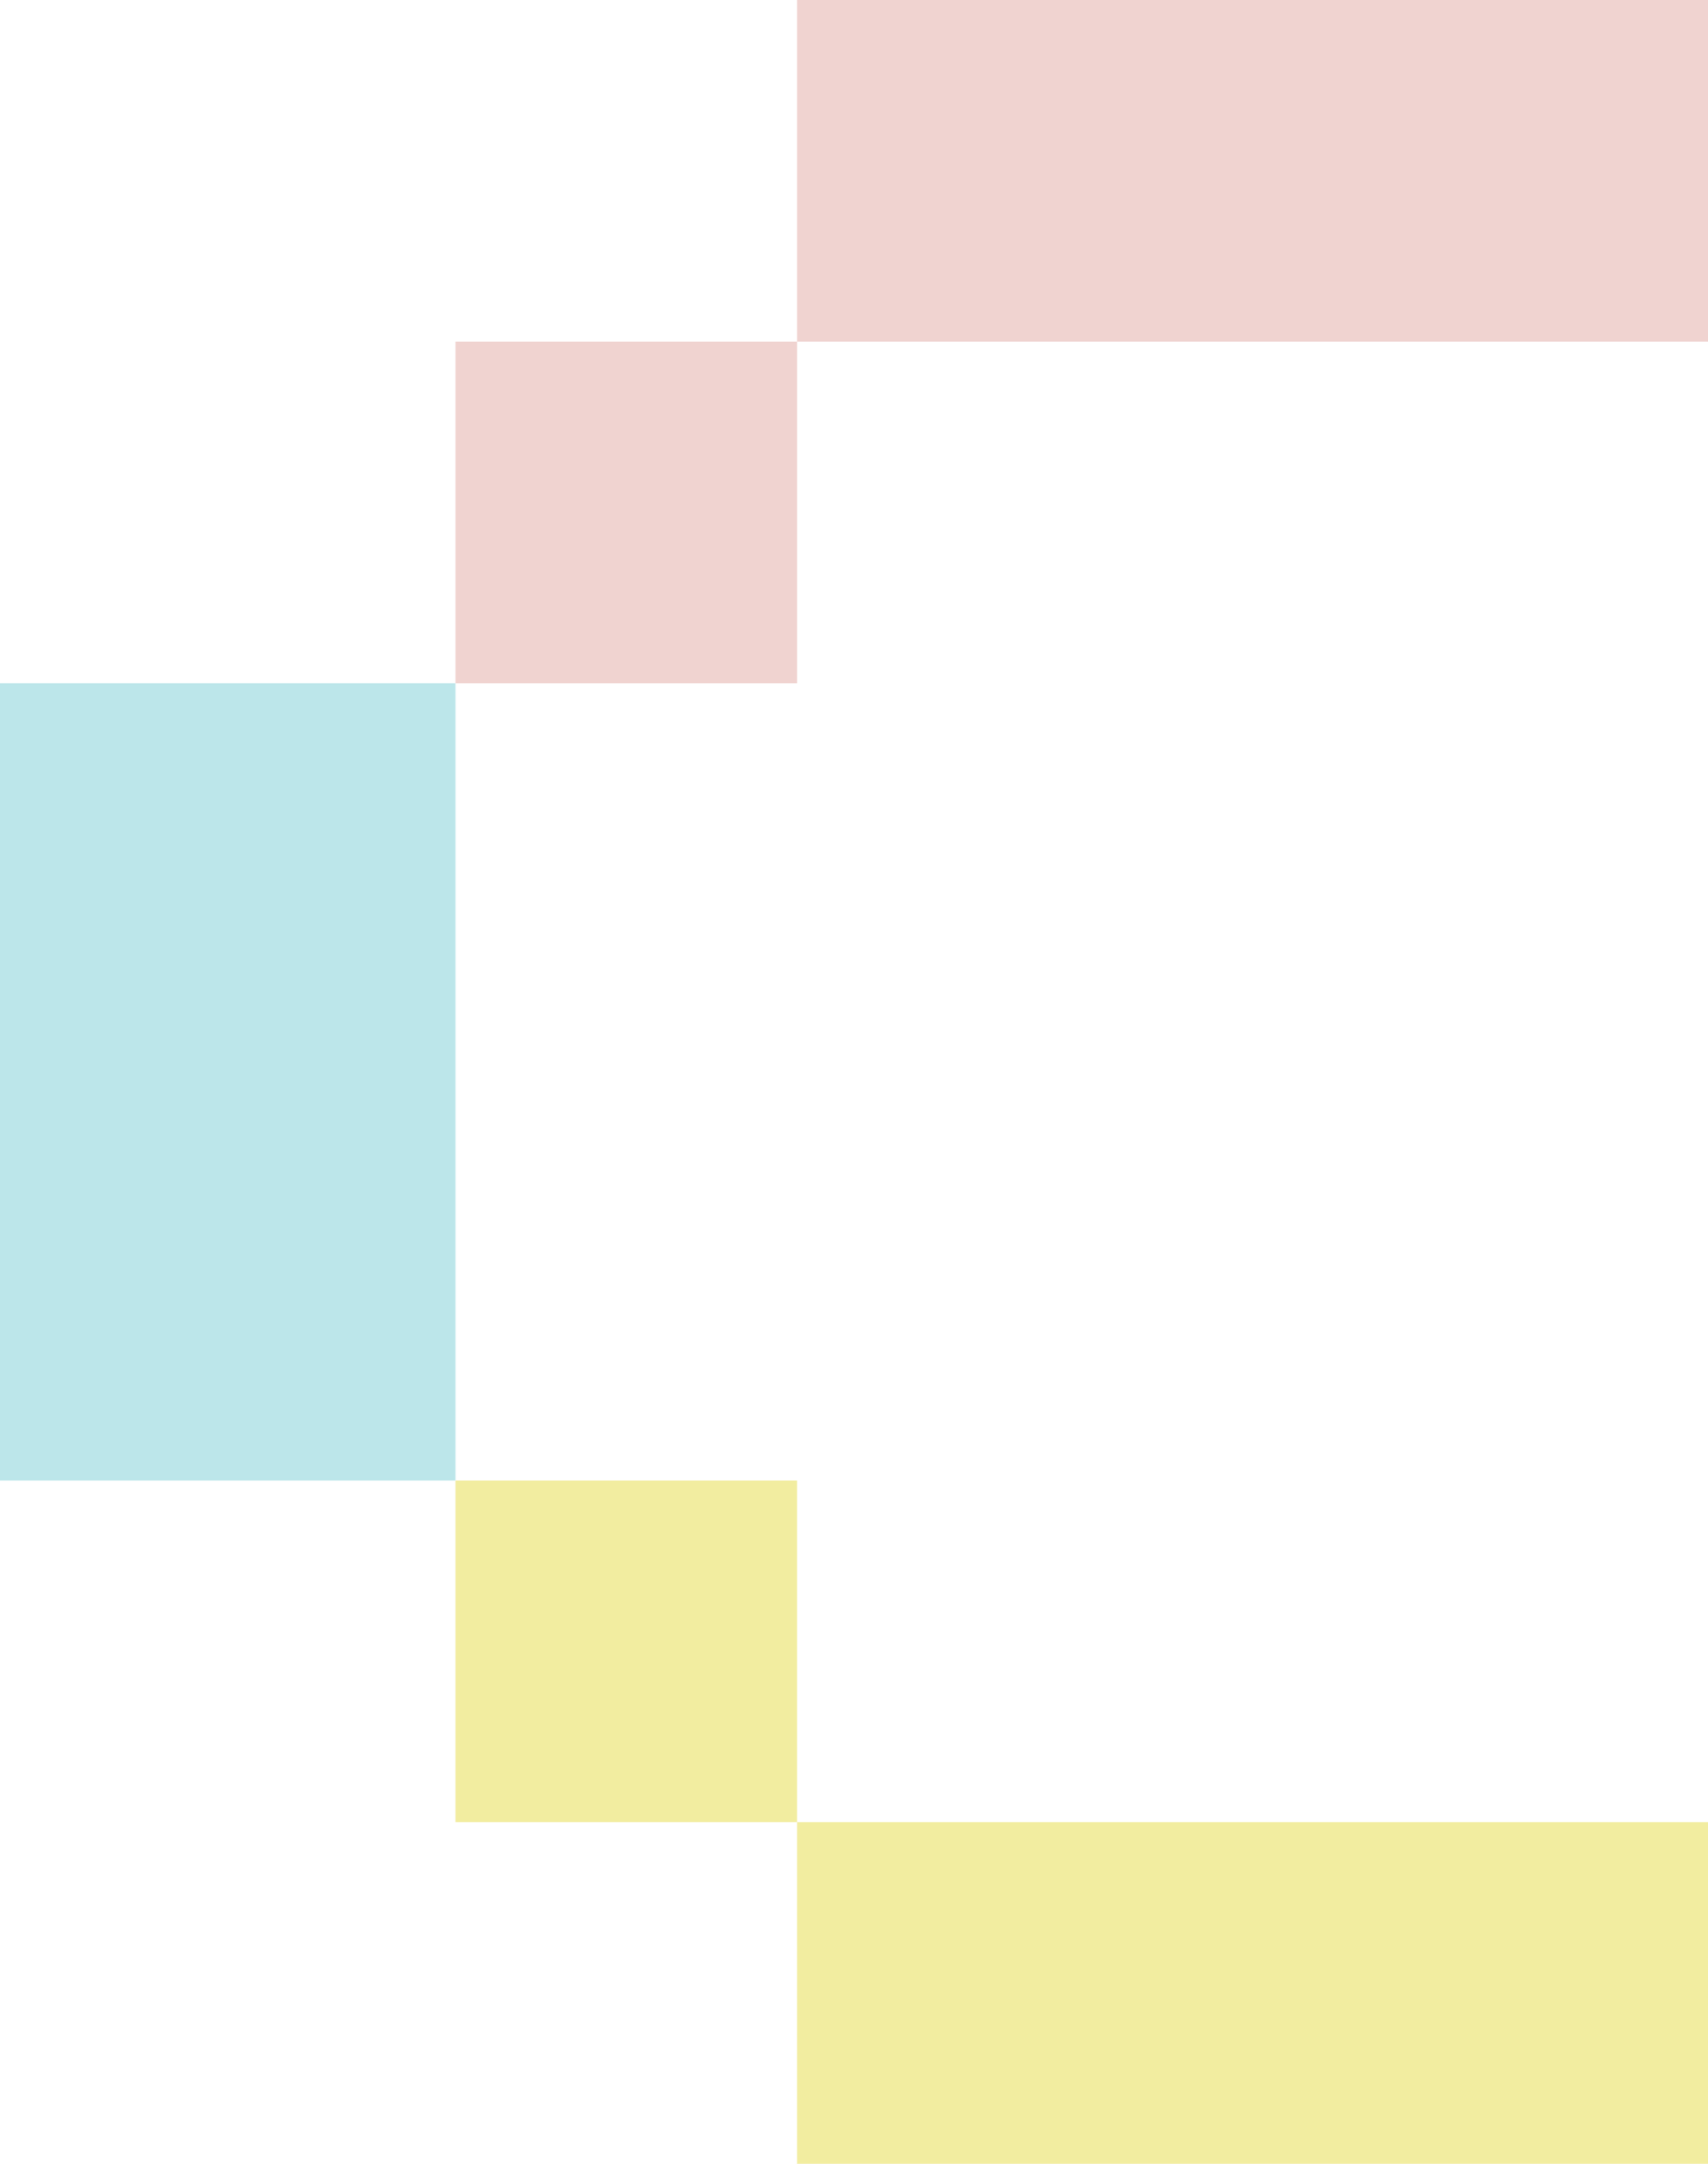
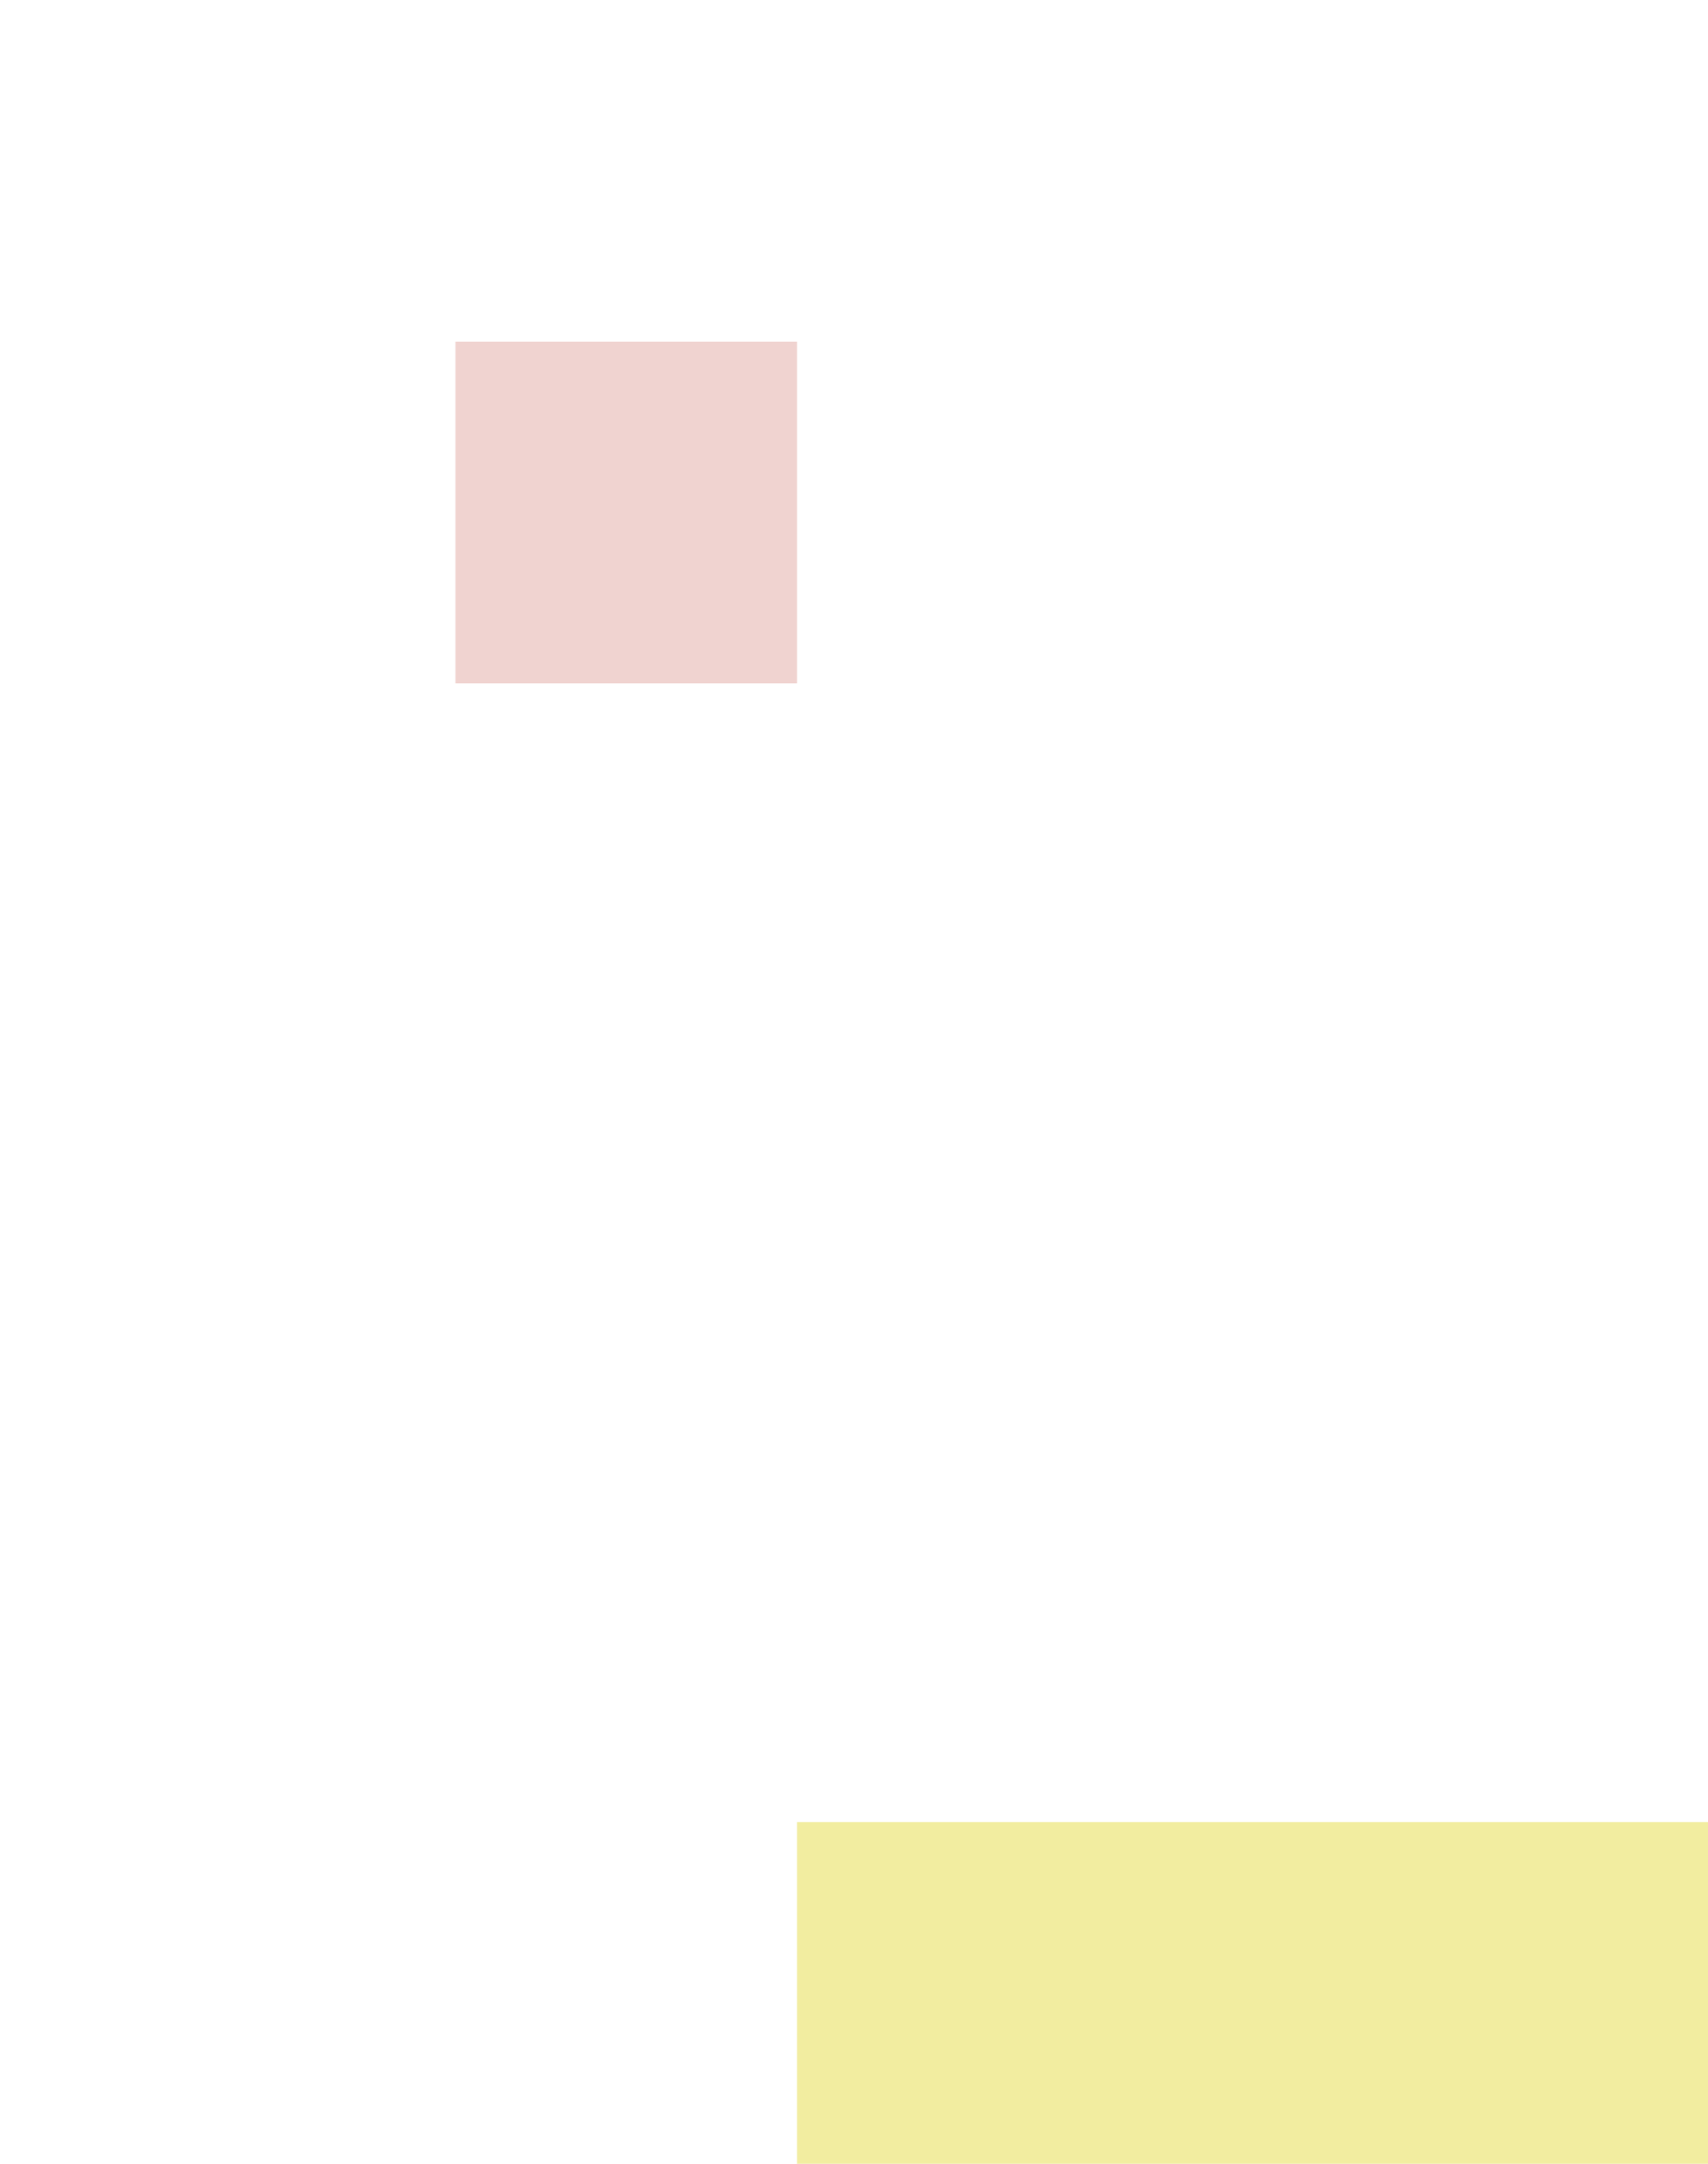
<svg xmlns="http://www.w3.org/2000/svg" width="30" height="38" viewBox="0 0 30 38" fill="none">
-   <rect x="14" width="16" height="6" fill="#F0D3D0" />
  <rect x="8" y="6" width="6" height="6" fill="#F0D3D0" />
-   <rect y="12" width="8" height="14" fill="#BCE6EA" />
-   <rect x="8" y="26" width="6" height="6" fill="#F2EDA0" />
  <rect x="14" y="32" width="16" height="6" fill="#F2EDA0" />
</svg>